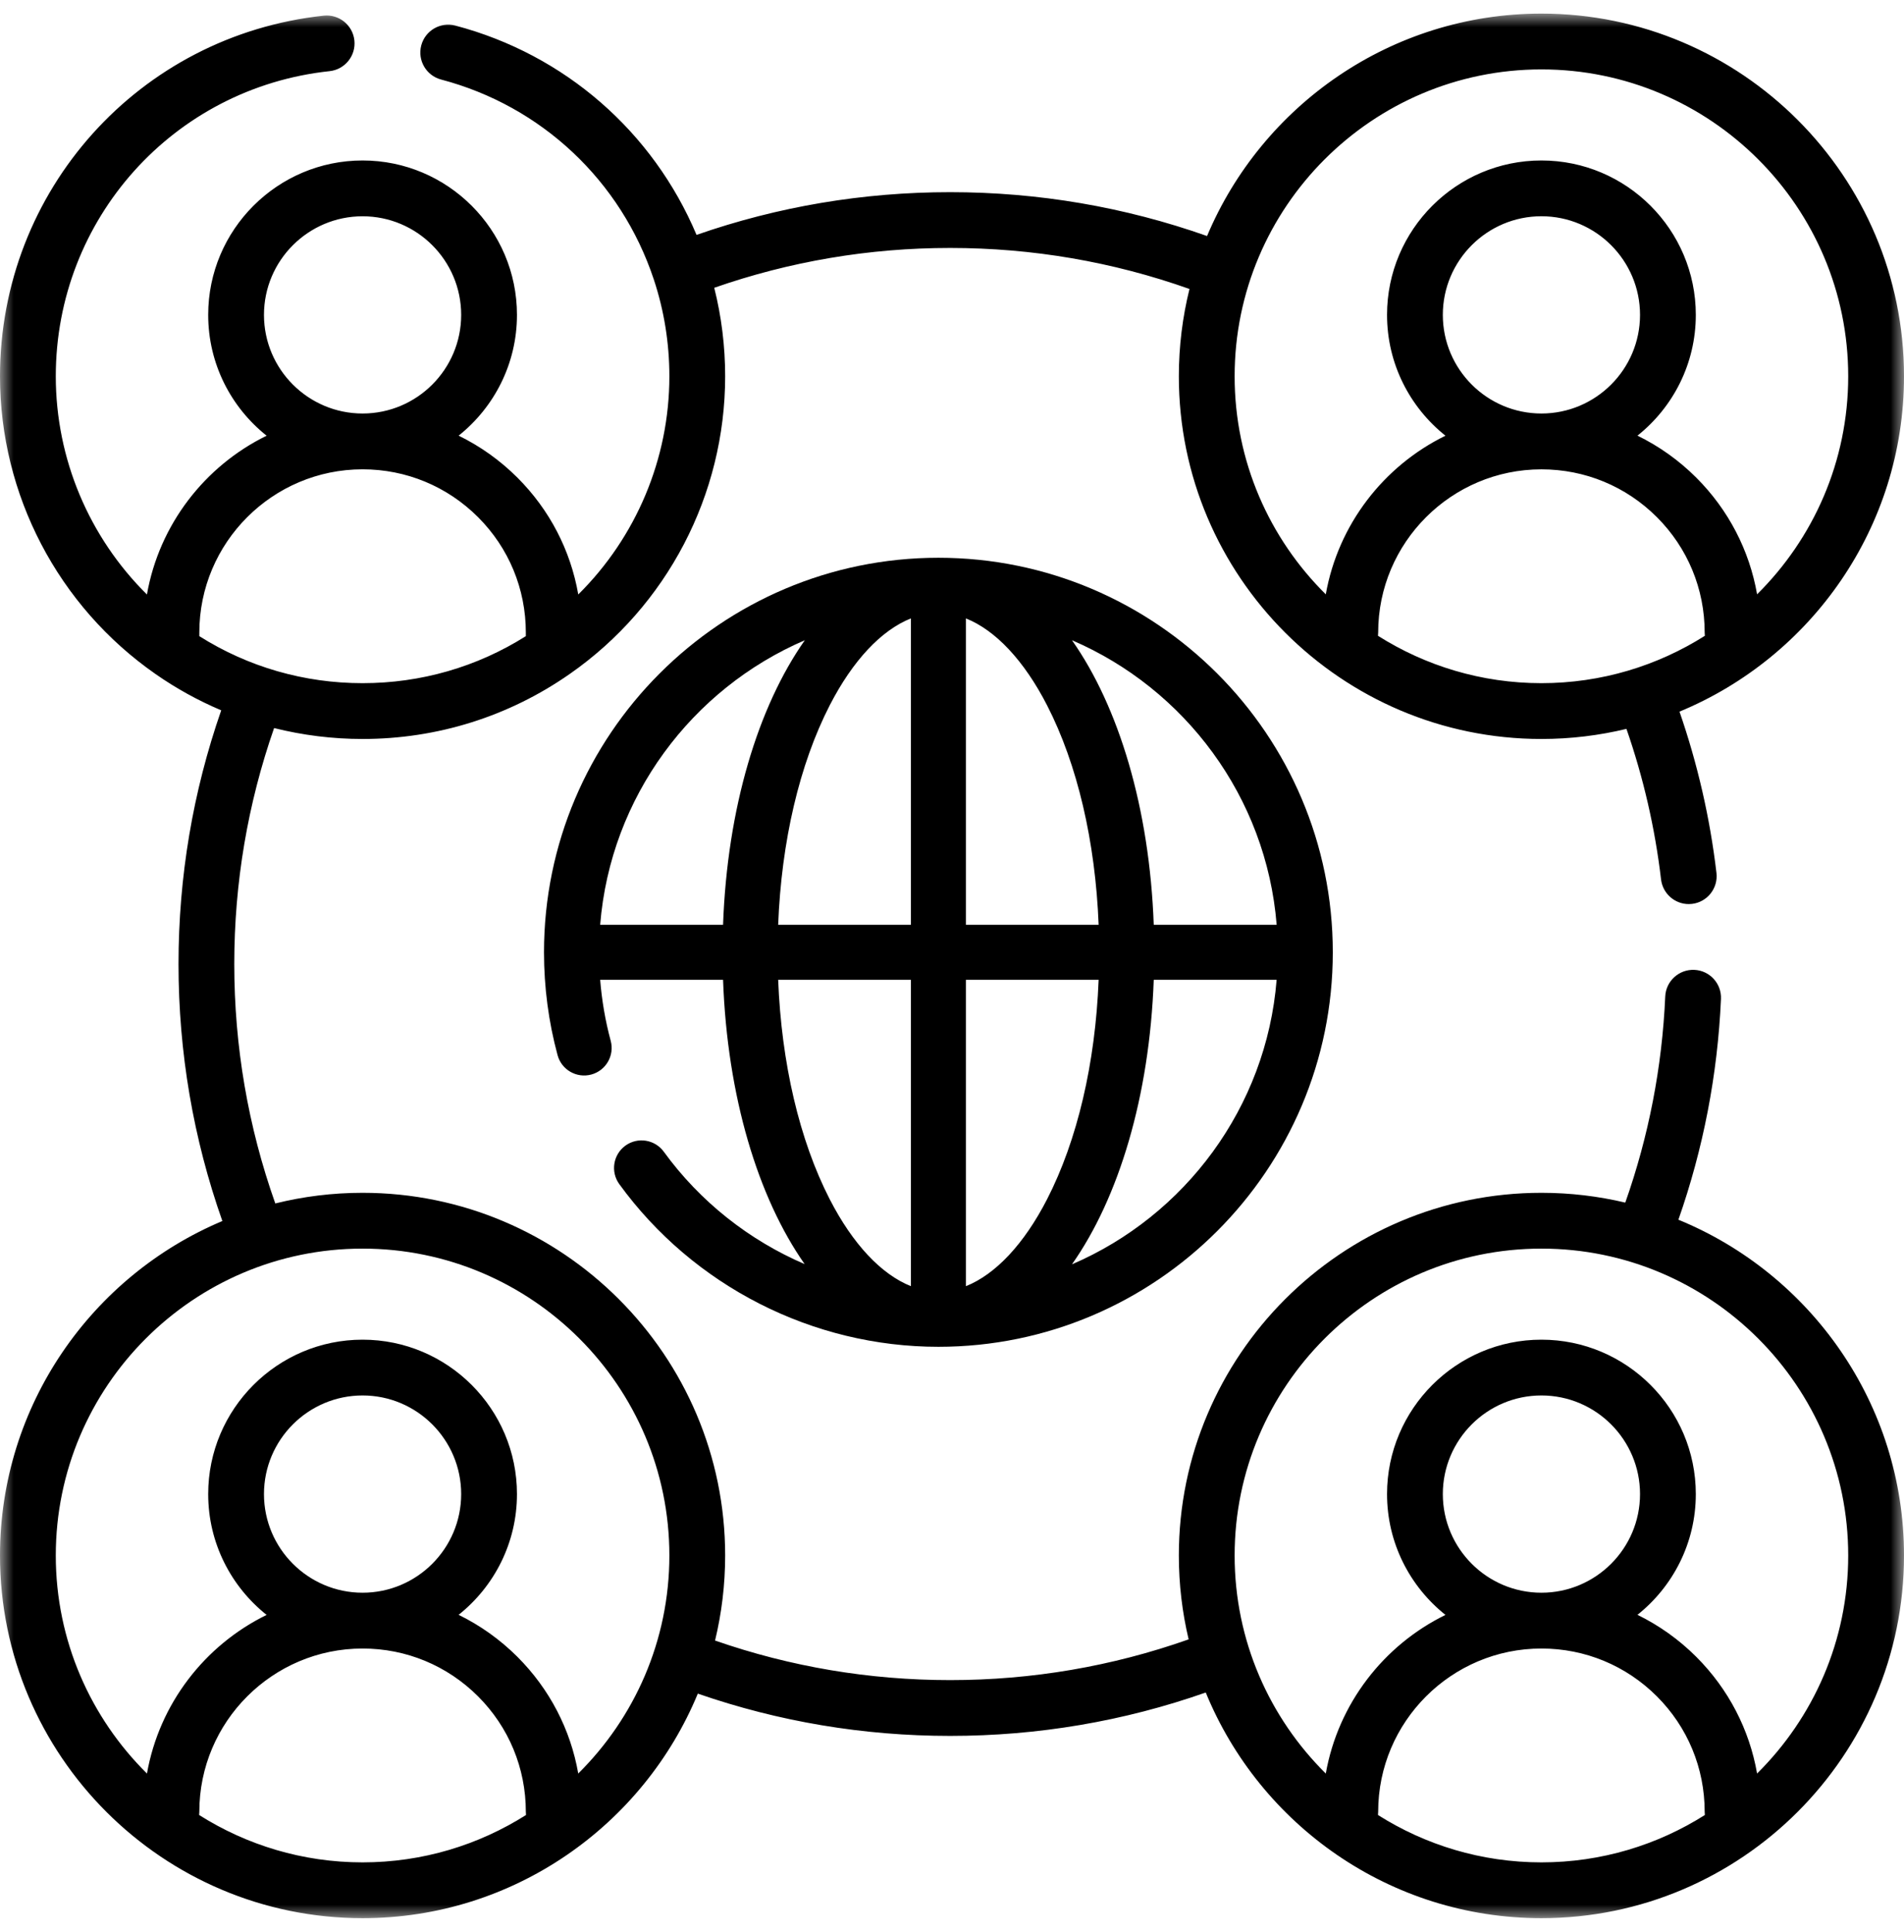
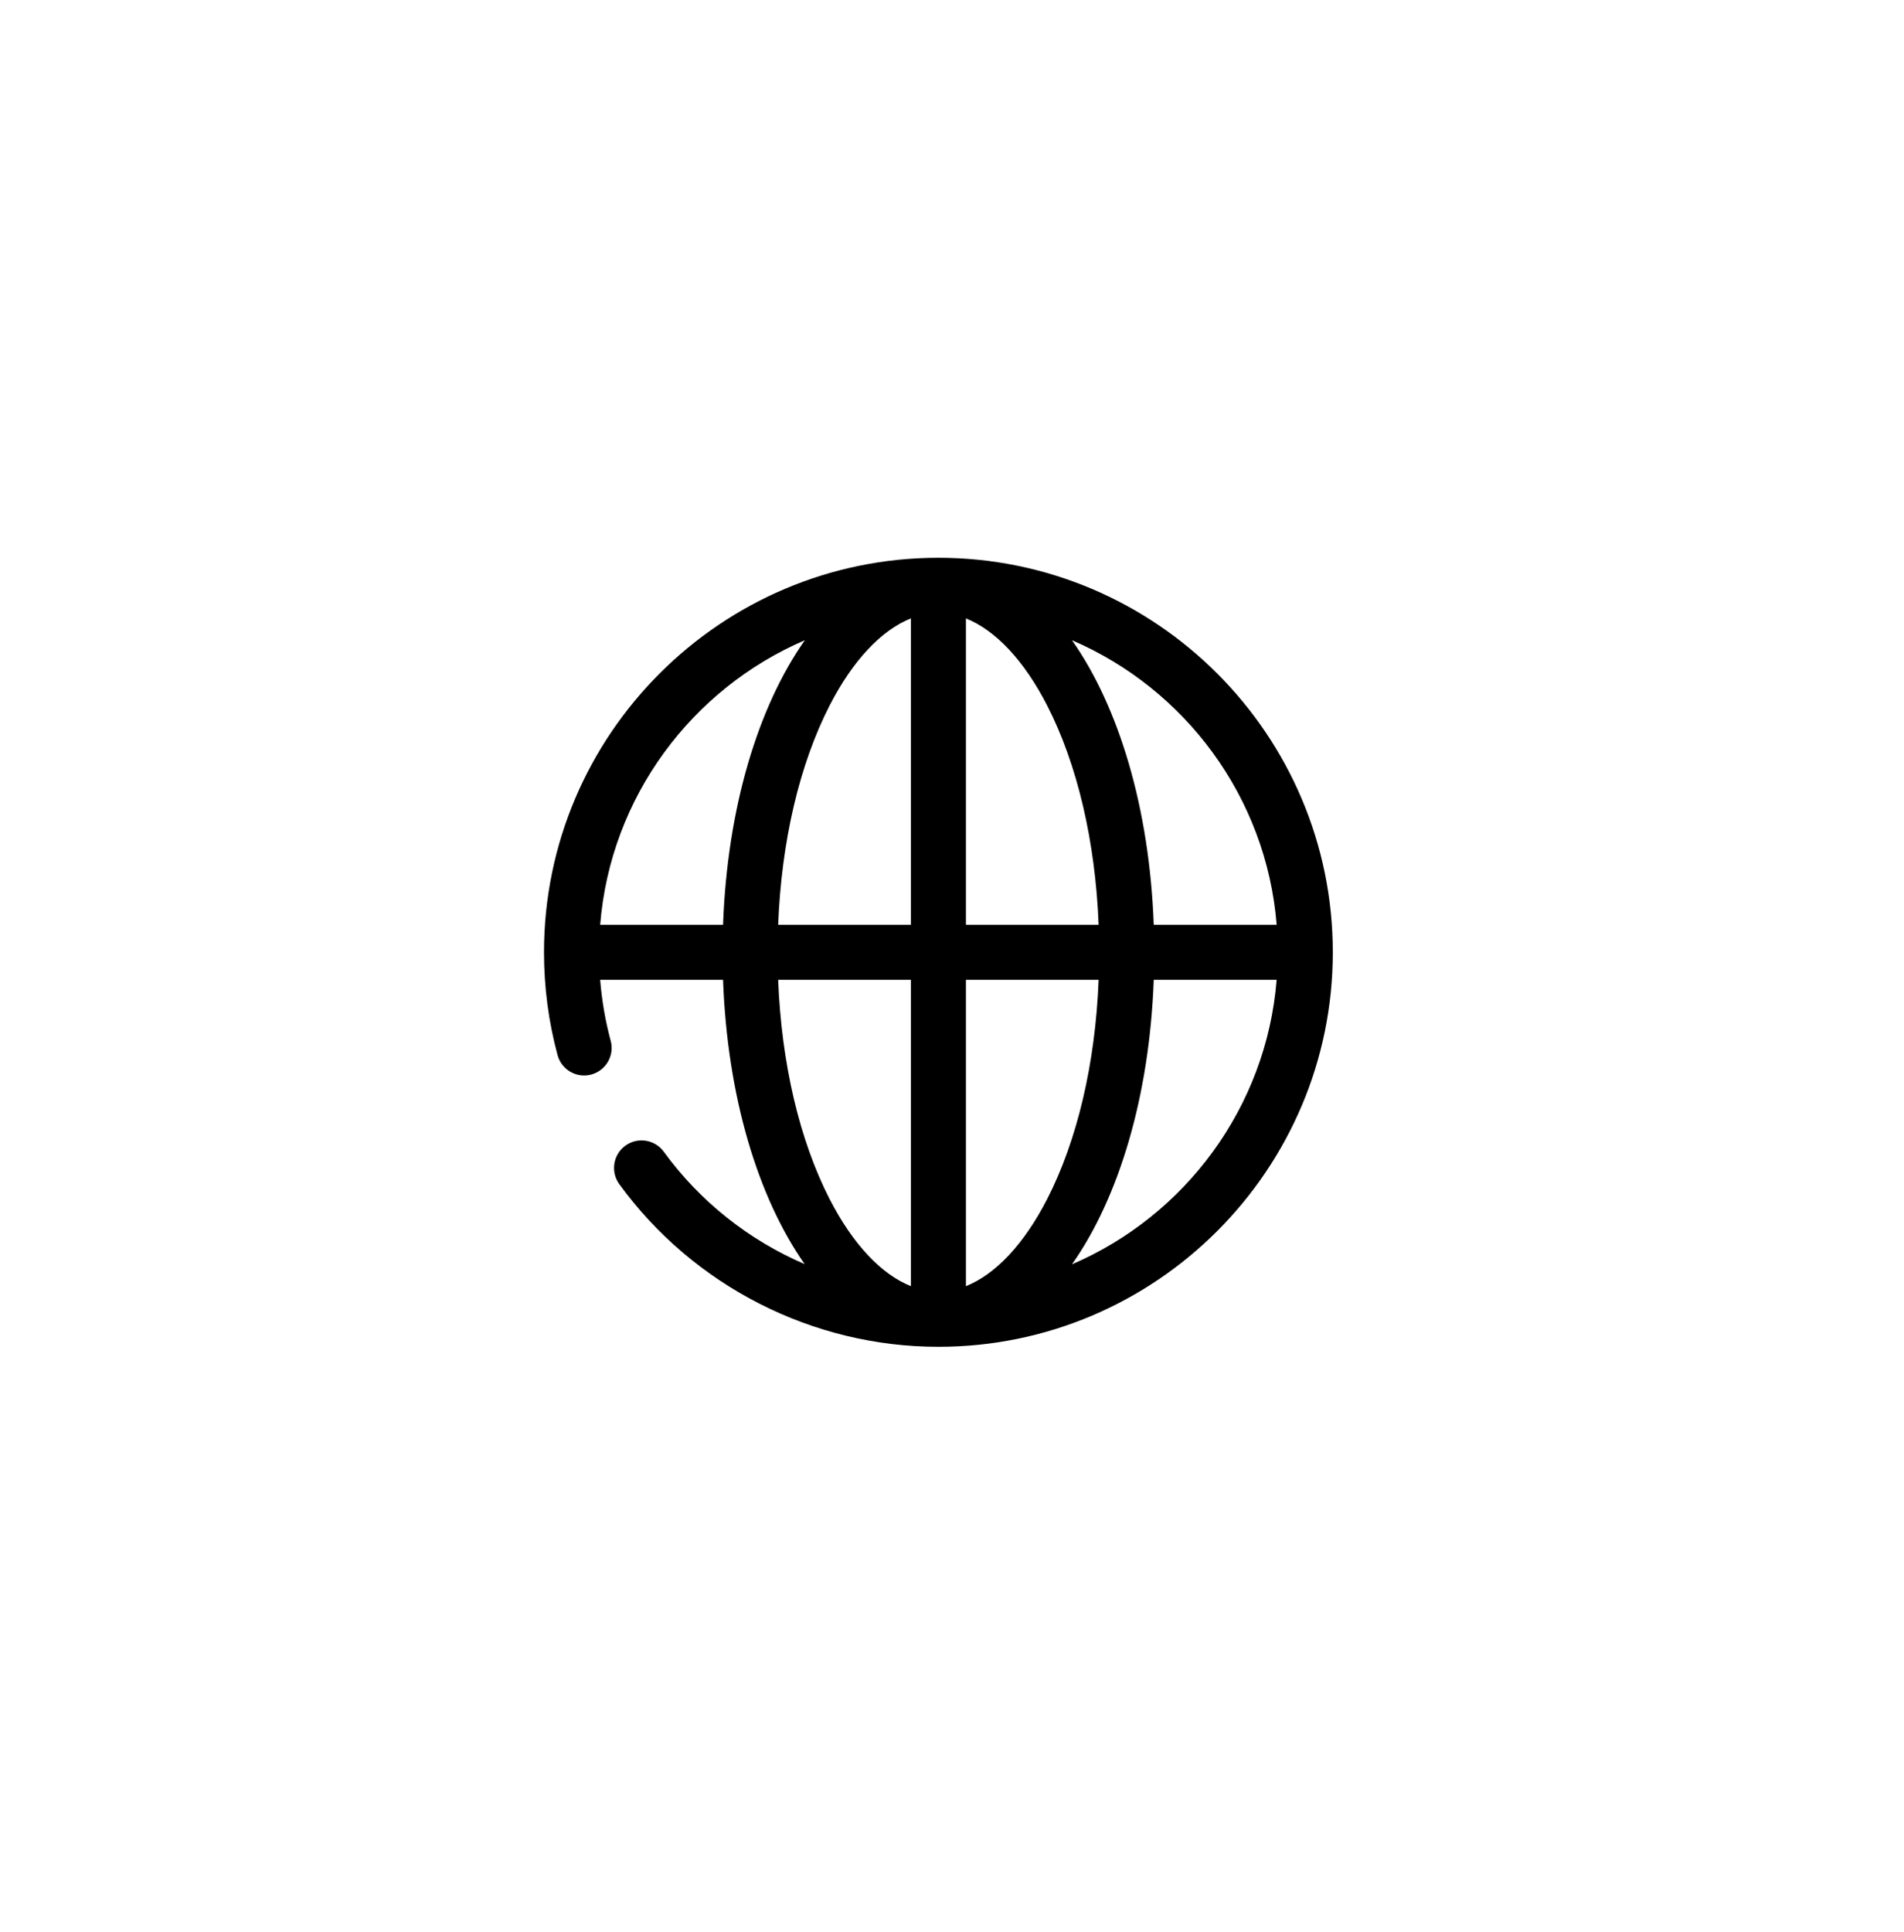
<svg xmlns="http://www.w3.org/2000/svg" xmlns:xlink="http://www.w3.org/1999/xlink" width="70px" height="71px" viewBox="0 0 70 71" version="1.1">
  <title>ICON - Workforce Enablement</title>
  <defs>
    <filter id="filter-1">
      <feColorMatrix in="SourceGraphic" type="matrix" values="0 0 0 0 0.467 0 0 0 0 0.776 0 0 0 0 0.867 0 0 0 1 0" />
    </filter>
    <polygon id="path-2" points="2.734375e-05 5.46875e-05 70 5.46875e-05 70 70 2.734375e-05 70" />
  </defs>
  <g id="Desktop" stroke="none" stroke-width="1" fill="none" fill-rule="evenodd">
    <g id="Homepage-v2" transform="translate(-540, -1556)">
      <g id="Achieving-Outcomes" transform="translate(79, 1318)">
        <g id="2" transform="translate(461, 238)">
          <g id="Group-6" transform="translate(0, 0.5)" filter="url(#filter-1)">
            <g>
              <path d="M33.488,35.512 L33.488,46.771 C32.402,46.338 31.352,45.227 30.504,43.576 C29.39,41.406 28.729,38.572 28.609,35.511 L33.488,35.511 L33.488,35.512 Z M29.589,23.031 C27.87,25.473 26.738,29.198 26.583,33.488 L22.065,33.488 C22.443,28.788 25.439,24.815 29.589,23.031 L29.589,23.031 Z M46.936,33.488 L42.417,33.488 C42.262,29.198 41.13,25.473 39.411,23.031 C43.561,24.815 46.557,28.788 46.936,33.488 L46.936,33.488 Z M39.411,45.969 C41.13,43.527 42.262,39.802 42.417,35.512 L46.935,35.512 C46.557,40.212 43.561,44.185 39.411,45.969 L39.411,45.969 Z M40.391,35.512 C40.271,38.572 39.61,41.406 38.496,43.576 C37.648,45.227 36.598,46.338 35.512,46.772 L35.512,35.512 L40.391,35.512 Z M35.512,22.229 C36.598,22.662 37.648,23.773 38.496,25.424 C39.61,27.594 40.271,30.428 40.391,33.489 L35.512,33.489 L35.512,22.229 Z M33.488,22.229 L33.488,33.488 L28.609,33.488 C28.729,30.428 29.39,27.594 30.504,25.424 C31.352,23.773 32.402,22.662 33.488,22.229 L33.488,22.229 Z M24.405,41.831 C24.076,41.379 23.444,41.279 22.992,41.607 C22.54,41.936 22.44,42.568 22.768,43.021 C25.489,46.765 29.875,49 34.5,49 C42.495,49 49,42.495 49,34.5 C49,26.505 42.495,20 34.5,20 C26.505,20 20,26.505 20,34.5 C20,35.785 20.168,37.058 20.499,38.281 C20.645,38.82 21.2,39.139 21.74,38.993 C22.279,38.847 22.598,38.291 22.452,37.752 C22.255,37.023 22.126,36.272 22.065,35.512 L26.583,35.512 C26.737,39.797 27.868,43.519 29.583,45.961 C27.543,45.084 25.741,43.669 24.405,41.831 L24.405,41.831 Z" id="Fill-1" fill="#000000" />
              <g id="Group-5">
                <mask id="mask-3" fill="white">
                  <use xlink:href="#path-2" />
                </mask>
                <g id="Clip-4" />
-                 <path d="M64.599,64.683 C64.316,63.068 63.548,61.58 62.364,60.396 C61.723,59.755 60.992,59.238 60.201,58.851 C61.507,57.81 62.346,56.208 62.346,54.413 C62.346,51.284 59.799,48.738 56.67,48.738 C53.54,48.738 50.994,51.284 50.994,54.413 C50.994,56.21 51.835,57.813 53.142,58.854 C50.87,59.966 49.197,62.117 48.742,64.684 C46.674,62.639 45.391,59.802 45.391,56.67 C45.391,50.45 50.451,45.391 56.67,45.391 C62.889,45.391 67.949,50.45 67.949,56.67 C67.949,59.801 66.666,62.637 64.599,64.683 L64.599,64.683 Z M56.67,58.038 C54.671,58.038 53.045,56.412 53.045,54.413 C53.045,52.415 54.671,50.788 56.67,50.788 C58.669,50.788 60.295,52.415 60.295,54.413 C60.295,56.412 58.669,58.038 56.67,58.038 L56.67,58.038 Z M50.661,66.208 C50.665,66.169 50.668,66.13 50.668,66.09 C50.668,62.781 53.36,60.089 56.67,60.089 C58.273,60.089 59.78,60.714 60.915,61.847 C62.048,62.98 62.672,64.487 62.672,66.09 C62.672,66.13 62.675,66.169 62.679,66.208 C60.938,67.309 58.878,67.949 56.67,67.949 C54.462,67.949 52.402,67.309 50.661,66.208 L50.661,66.208 Z M21.259,64.683 C20.976,63.068 20.208,61.58 19.024,60.396 C18.383,59.756 17.652,59.238 16.861,58.851 C18.167,57.811 19.006,56.209 19.006,54.413 C19.006,51.284 16.459,48.738 13.33,48.738 C10.2,48.738 7.654,51.284 7.654,54.413 C7.654,56.21 8.495,57.813 9.802,58.854 C7.53,59.966 5.857,62.117 5.403,64.684 C3.335,62.639 2.051,59.802 2.051,56.67 C2.051,50.45 7.111,45.391 13.33,45.391 C19.55,45.391 24.609,50.45 24.609,56.67 C24.609,59.801 23.326,62.637 21.259,64.683 L21.259,64.683 Z M13.33,58.038 C11.331,58.038 9.705,56.412 9.705,54.413 C9.705,52.415 11.331,50.788 13.33,50.788 C15.329,50.788 16.955,52.415 16.955,54.413 C16.955,56.412 15.329,58.038 13.33,58.038 L13.33,58.038 Z M7.321,66.208 C7.325,66.169 7.328,66.13 7.328,66.09 C7.328,62.781 10.021,60.089 13.33,60.089 C14.933,60.089 16.44,60.714 17.575,61.847 C18.708,62.98 19.332,64.487 19.332,66.09 C19.332,66.13 19.335,66.169 19.339,66.208 C17.598,67.309 15.538,67.949 13.33,67.949 C11.122,67.949 9.062,67.309 7.321,66.208 L7.321,66.208 Z M7.328,22.75 C7.328,19.441 10.021,16.749 13.33,16.749 C14.933,16.749 16.44,17.374 17.575,18.507 C18.708,19.64 19.332,21.147 19.332,22.75 L19.332,22.881 C17.538,24.014 15.474,24.609 13.33,24.609 C11.186,24.609 9.122,24.014 7.328,22.881 L7.328,22.75 Z M13.33,7.449 C15.329,7.449 16.955,9.075 16.955,11.073 C16.955,13.072 15.329,14.698 13.33,14.698 C11.331,14.698 9.705,13.072 9.705,11.073 C9.705,9.075 11.331,7.449 13.33,7.449 L13.33,7.449 Z M56.67,2.051 C62.889,2.051 67.949,7.111 67.949,13.33 C67.949,16.461 66.666,19.298 64.599,21.343 C64.316,19.728 63.548,18.24 62.364,17.056 C61.723,16.416 60.992,15.898 60.201,15.512 C61.507,14.471 62.346,12.869 62.346,11.073 C62.346,7.944 59.799,5.398 56.67,5.398 C53.54,5.398 50.994,7.944 50.994,11.073 C50.994,12.87 51.835,14.473 53.142,15.514 C50.87,16.626 49.197,18.777 48.742,21.344 C46.674,19.299 45.391,16.462 45.391,13.33 C45.391,7.111 50.451,2.051 56.67,2.051 L56.67,2.051 Z M56.67,14.698 C54.671,14.698 53.045,13.072 53.045,11.073 C53.045,9.075 54.671,7.448 56.67,7.448 C58.669,7.448 60.295,9.075 60.295,11.073 C60.295,13.072 58.669,14.698 56.67,14.698 L56.67,14.698 Z M50.661,22.868 C50.665,22.829 50.668,22.79 50.668,22.75 C50.668,19.441 53.36,16.75 56.67,16.75 C58.273,16.75 59.78,17.374 60.915,18.507 C62.048,19.64 62.672,21.147 62.672,22.75 C62.672,22.79 62.675,22.829 62.679,22.868 C60.938,23.969 58.878,24.609 56.67,24.609 C54.462,24.609 52.402,23.969 50.661,22.868 L50.661,22.868 Z M61.706,44.329 C62.621,41.719 63.148,38.995 63.271,36.216 C63.296,35.65 62.858,35.171 62.292,35.146 C61.726,35.122 61.247,35.559 61.222,36.125 C61.107,38.721 60.613,41.265 59.753,43.7 C58.763,43.465 57.731,43.34 56.67,43.34 C49.32,43.34 43.34,49.32 43.34,56.67 C43.34,57.731 43.465,58.763 43.7,59.753 C40.89,60.745 37.945,61.25 34.932,61.25 C31.962,61.25 29.059,60.76 26.289,59.796 C26.531,58.793 26.66,57.746 26.66,56.67 C26.66,49.32 20.68,43.34 13.33,43.34 C12.224,43.34 11.15,43.476 10.121,43.731 C9.121,40.911 8.613,37.956 8.613,34.932 C8.613,31.951 9.107,29.039 10.077,26.259 C11.131,26.523 12.221,26.66 13.33,26.66 C16.073,26.66 18.706,25.834 20.944,24.272 C20.945,24.271 20.945,24.271 20.946,24.271 C24.524,21.777 26.66,17.688 26.66,13.33 C26.66,12.226 26.525,11.136 26.259,10.077 C29.039,9.107 31.951,8.613 34.932,8.613 C37.956,8.613 40.911,9.121 43.731,10.121 C43.476,11.149 43.34,12.224 43.34,13.33 C43.34,20.68 49.32,26.66 56.67,26.66 C57.746,26.66 58.793,26.531 59.796,26.289 C60.418,28.078 60.846,29.935 61.068,31.822 C61.13,32.344 61.573,32.728 62.085,32.728 C62.125,32.728 62.166,32.725 62.207,32.721 C62.769,32.655 63.171,32.145 63.105,31.582 C62.867,29.561 62.41,27.573 61.746,25.655 C66.586,23.654 70,18.884 70,13.33 C70,5.98 64.02,5.46875e-05 56.67,5.46875e-05 C51.146,5.46875e-05 46.397,3.377 44.377,8.175 C41.349,7.106 38.177,6.563 34.932,6.563 C31.729,6.563 28.598,7.092 25.608,8.133 C24.009,4.34 20.761,1.501 16.74,0.44 C16.193,0.296 15.632,0.622 15.487,1.17 C15.343,1.718 15.67,2.278 16.217,2.423 C19.908,3.396 22.831,6.142 24.036,9.768 C24.416,10.913 24.609,12.111 24.609,13.33 C24.609,16.366 23.383,19.247 21.26,21.349 C20.977,19.731 20.21,18.241 19.024,17.056 C18.383,16.416 17.652,15.898 16.861,15.512 C18.167,14.471 19.006,12.869 19.006,11.073 C19.006,7.944 16.459,5.398 13.33,5.398 C10.2,5.398 7.654,7.944 7.654,11.073 C7.654,12.87 8.495,14.474 9.802,15.514 C7.528,16.627 5.854,18.781 5.402,21.35 C3.278,19.249 2.051,16.367 2.051,13.33 C2.051,7.549 6.379,2.727 12.118,2.115 C12.681,2.055 13.089,1.549 13.029,0.986 C12.969,0.423 12.464,0.015 11.901,0.076 C5.116,0.8 2.73437499e-05,6.498 2.73437499e-05,13.33 C2.73437499e-05,17.688 2.136,21.777 5.715,24.271 C5.715,24.271 5.715,24.271 5.716,24.272 C6.479,24.805 7.289,25.249 8.133,25.607 C7.092,28.597 6.563,31.728 6.563,34.932 C6.563,38.177 7.106,41.349 8.175,44.377 C3.377,46.397 2.73437499e-05,51.146 2.73437499e-05,56.67 C2.73437499e-05,64.02 5.98,70 13.33,70 C18.883,70 23.654,66.586 25.655,61.747 C28.63,62.777 31.745,63.301 34.932,63.301 C38.159,63.301 41.315,62.764 44.329,61.706 C46.319,66.567 51.101,70 56.67,70 C64.02,70 70,64.02 70,56.67 C70,51.101 66.567,46.32 61.706,44.329 L61.706,44.329 Z" id="Fill-3" fill="#000000" mask="url(#mask-3)" />
              </g>
            </g>
          </g>
        </g>
      </g>
    </g>
  </g>
</svg>